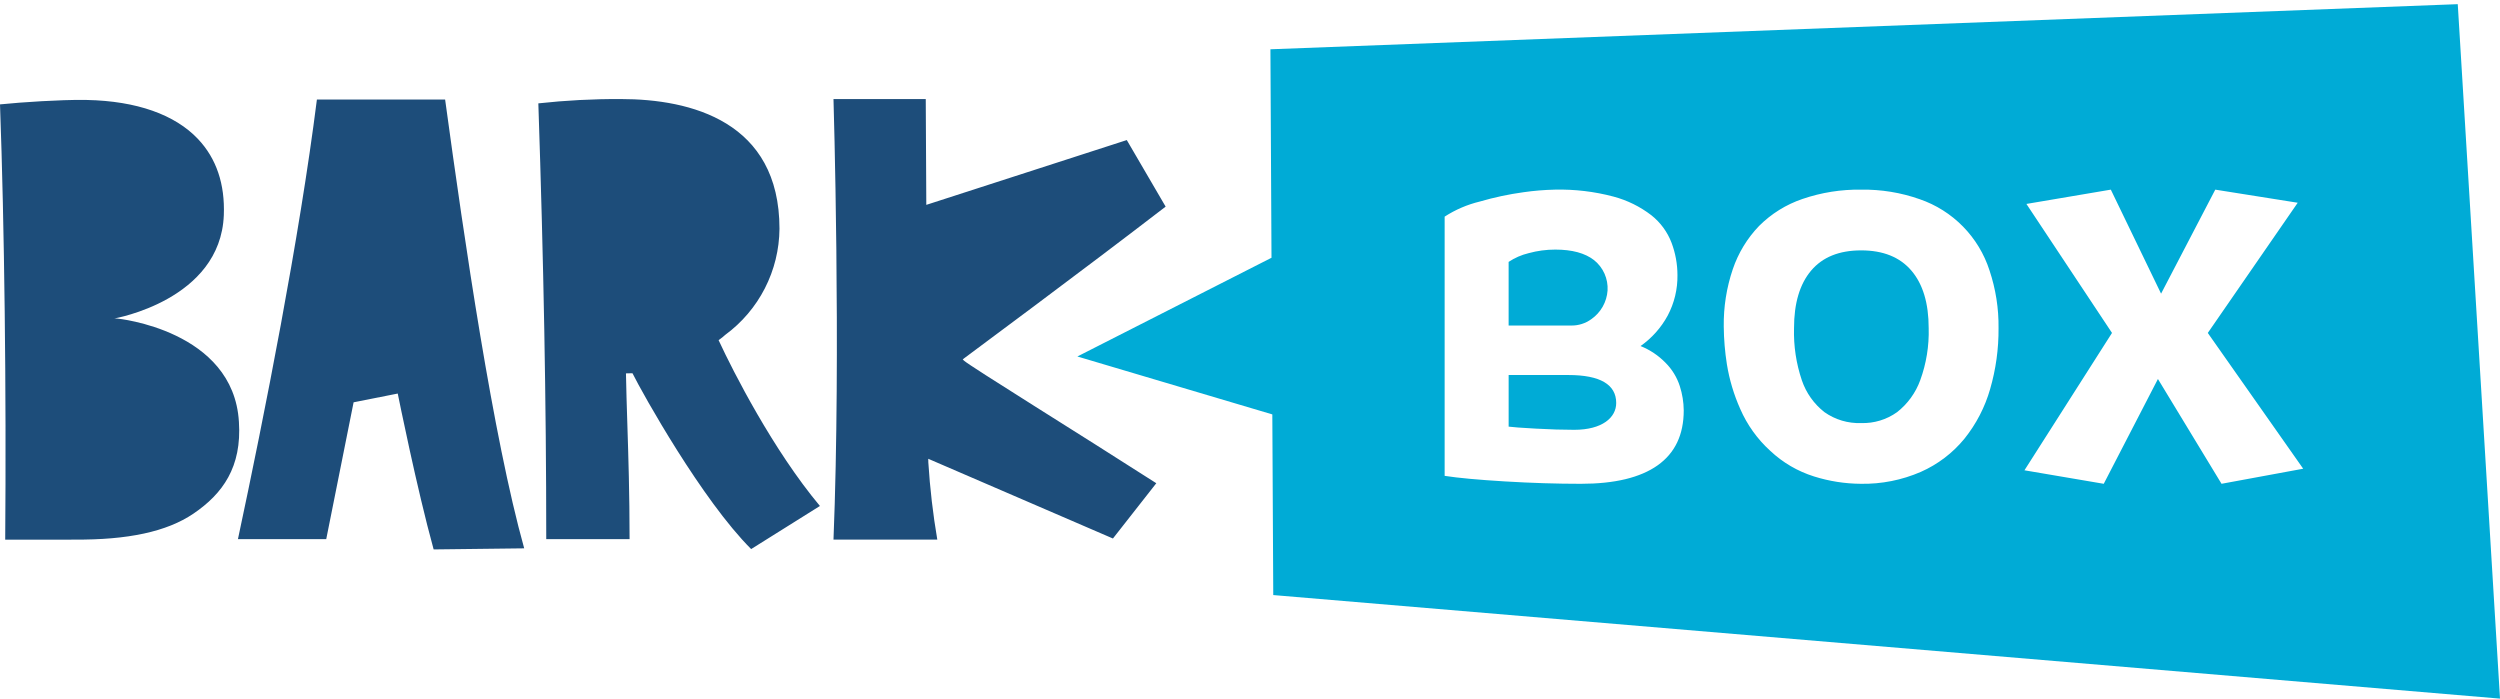
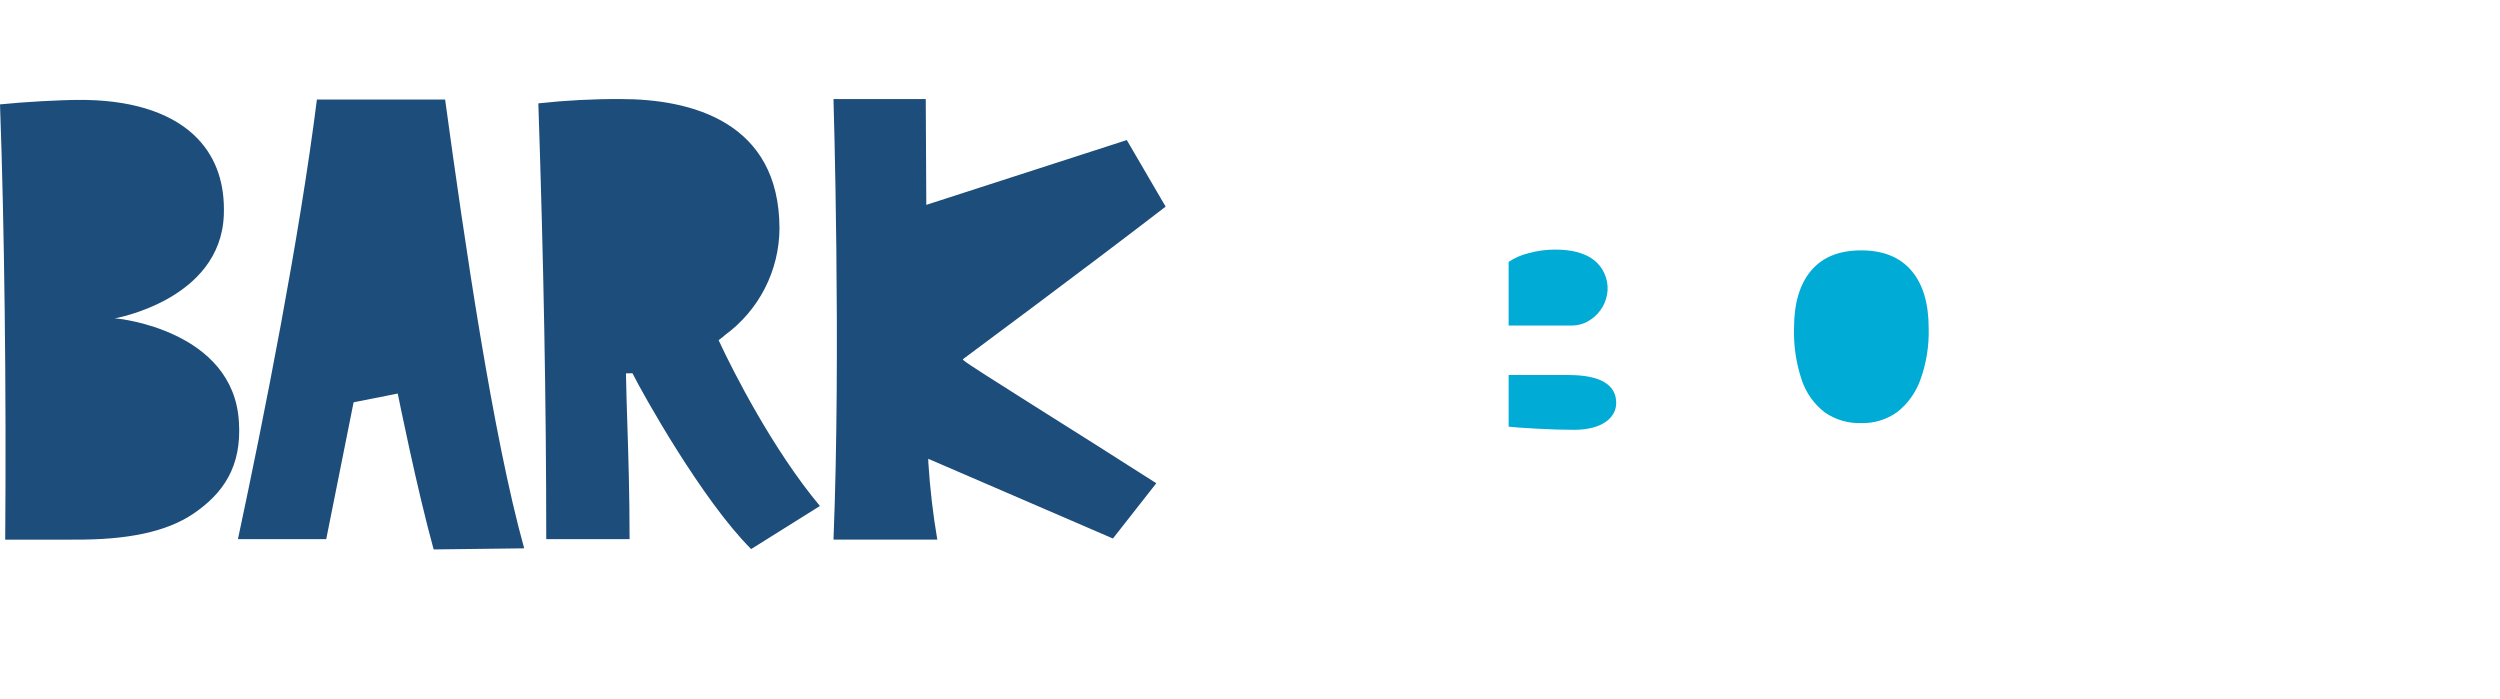
<svg xmlns="http://www.w3.org/2000/svg" width="504" height="141" viewBox="0 0 504 141" fill="none">
  <g clip-path="url(#clip0_2235_355)">
    <path d="M320.785 64.36l.021-.015c.945-.657 1.73-1.518 2.297-2.519.568-1.001.904-2.118.983-3.266.068-1.165-.145-2.329-.62-3.394s-1.198-2.001-2.11-2.728c-1.82-1.414-4.42-2.121-7.8-2.121-1.818-.004-3.628.239-5.382.72-1.438.345-2.804.941-4.036 1.761v12.829h12.657c1.431.015 2.829-.429 3.99-1.267z" fill="#00ABD6" />
-     <path d="M495.484.841L256.117 9.934l.217 42.031L217.2 71.867l39.3 11.677.188 36.42L504 140.841 495.484.841zM334.178 93.813c-3.509 2.48-8.667 3.721-15.474 3.722-4.854 0-9.958-.16-15.314-.481-5.355-.321-9.405-.694-12.15-1.121V43.673c2.174-1.405 4.569-2.433 7.084-3.041 2.892-.844 5.841-1.472 8.825-1.881 2.098-.301 4.213-.475 6.332-.521 3.977-.09 7.947.382 11.793 1.402 2.769.735 5.365 2.014 7.637 3.761 1.837 1.451 3.246 3.373 4.077 5.562.78 2.072 1.182 4.268 1.187 6.483.044 2.858-.636 5.681-1.978 8.204-1.326 2.434-3.195 4.529-5.462 6.121 1.891.759 3.602 1.904 5.026 3.362 1.326 1.321 2.316 2.94 2.889 4.722.507 1.578.774 3.224.791 4.881 0 4.908-1.754 8.602-5.263 11.083zm67.032-15.369c-1.046 3.647-2.809 7.048-5.184 10.004-2.364 2.887-5.374 5.177-8.786 6.683-3.818 1.659-7.947 2.478-12.109 2.403-3.196-.021-6.37-.52-9.419-1.481-3.293-1.031-6.31-2.795-8.824-5.162-2.593-2.353-4.657-5.232-6.055-8.444-1.282-2.872-2.187-5.898-2.691-9.003-.397-2.515-.608-5.057-.633-7.603-.054-3.93.561-7.841 1.82-11.563 1.104-3.263 2.913-6.242 5.3-8.723 2.46-2.462 5.452-4.324 8.746-5.442 3.807-1.303 7.81-1.939 11.832-1.881 4.014-.06 8.006.59 11.793 1.923 3.302 1.133 6.295 3.021 8.74 5.515 2.446 2.494 4.277 5.524 5.348 8.85 1.255 3.752 1.87 7.688 1.82 11.644.032 4.155-.54 8.292-1.698 12.281zm46.651 19.088l-12.822-21.128-10.923 21.128-15.987-2.722 17.65-27.691-17.254-26.006 17.016-2.882 10.131 20.969L446.6 38.231l16.62 2.642-18.129 26.25 19.232 27.371-16.462 3.038z" fill="#00ABD6" />
    <path d="M316.172 75.603h-12.03v10.406c.738.106 2.558.24 5.461.401 2.903.161 5.488.241 7.756.24 5.646 0 8.468-2.468 8.468-5.407 0-3.713-3.218-5.639-9.655-5.639zM375.21 50.477c-4.432 0-7.795 1.36-10.091 4.081-2.295 2.721-3.443 6.589-3.443 11.604-.101 3.574.435 7.138 1.583 10.524.862 2.532 2.444 4.758 4.551 6.402 2.16 1.525 4.759 2.298 7.4 2.203 2.59.08 5.135-.694 7.242-2.203 2.128-1.668 3.746-3.9 4.67-6.443 1.224-3.356 1.801-6.913 1.7-10.484 0-5.016-1.16-8.884-3.482-11.604-2.321-2.72-5.698-4.081-10.13-4.081z" fill="#00ABD6" />
    <path d="M48.166 85.057C47.077 66.518 23.66 64.218 23.592 64.216l-.523-.018s21.384-3.692 22.053-20.828c.244-6.257-1.5-11.415-5.182-15.32-4.662-4.956-12.41-7.686-22.409-7.896-.251-.006-.512-.009-.78-.011-4.617-.035-12.052.425-16.751.901C.891 45.4 1.292 78.976 1.05 108.8h12.52c.468 0 .929-.021 1.389-.017 10.789.081 18.648-1.581 24.025-5.225 5.949-4.032 9.779-9.44 9.182-18.501zM194.088 72.461l.269-.22c.133-.109 23.89-17.692 40.635-30.586l-7.832-13.418-40.418 13.063-.112-21.328h-18.6s1.535 50.891 0 88.817h20.928c-.876-5.148-1.479-10.339-1.807-15.55l-.017-.75 37.233 16.073 8.742-11.144c-14.774-9.486-37.722-23.702-38.774-24.718l-.247-.238zM63.888 20.059c-3.527 27.977-10.582 63.634-15.92 88.633h17.8l5.517-27.587 8.9-1.766.062.306c.04.2 3.792 18.847 7.174 31.119l18.255-.219c-6.286-22.552-12.011-61.699-15.942-90.486h-25.846zM144.871 68.572l.211-.15c.389-.277.759-.578 1.11-.901 3.364-2.467 6.106-5.687 8.007-9.403 1.902-3.716 2.91-7.825 2.944-12.001 0-21.653-17.892-26.149-31.972-26.149-5.56-.029-11.116.261-16.642.869 1.071 32.172 1.591 60.108 1.595 87.855h16.8c-.006-9.218-.236-16.51-.459-23.459-.128-3.967-.188-6.049-.271-9.961l1.313-.029c2.106 4.229 14.065 25.603 23.927 35.447l13.864-8.685c-9.431-11.271-17.508-27.136-20.317-33.196l-.11-.238z" fill="#1D4D7A" />
  </g>
  <defs>
    <clipPath id="clip0_2235_355">
      <path fill="#fff" transform="translate(0 .841)" d="M0 0h504v140H0z" />
    </clipPath>
  </defs>
</svg>